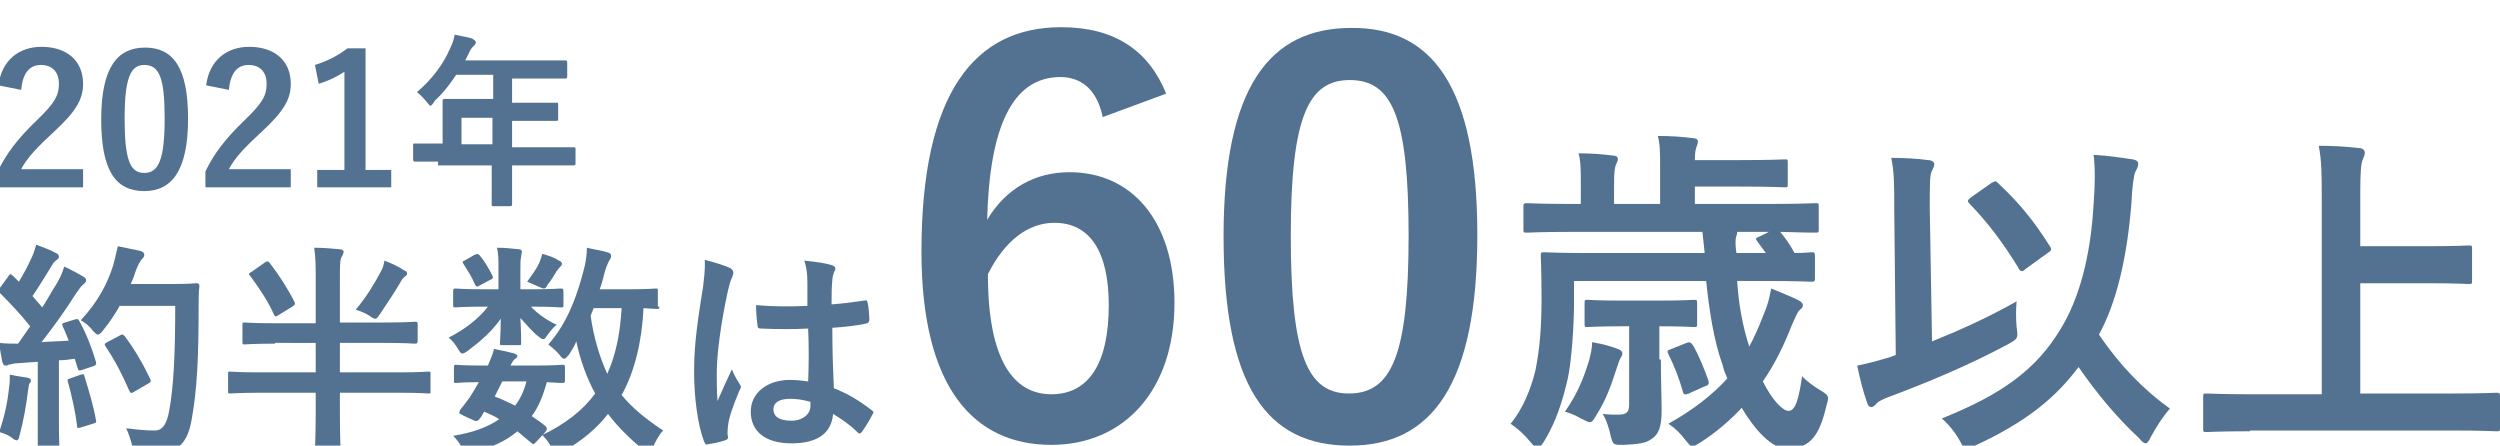
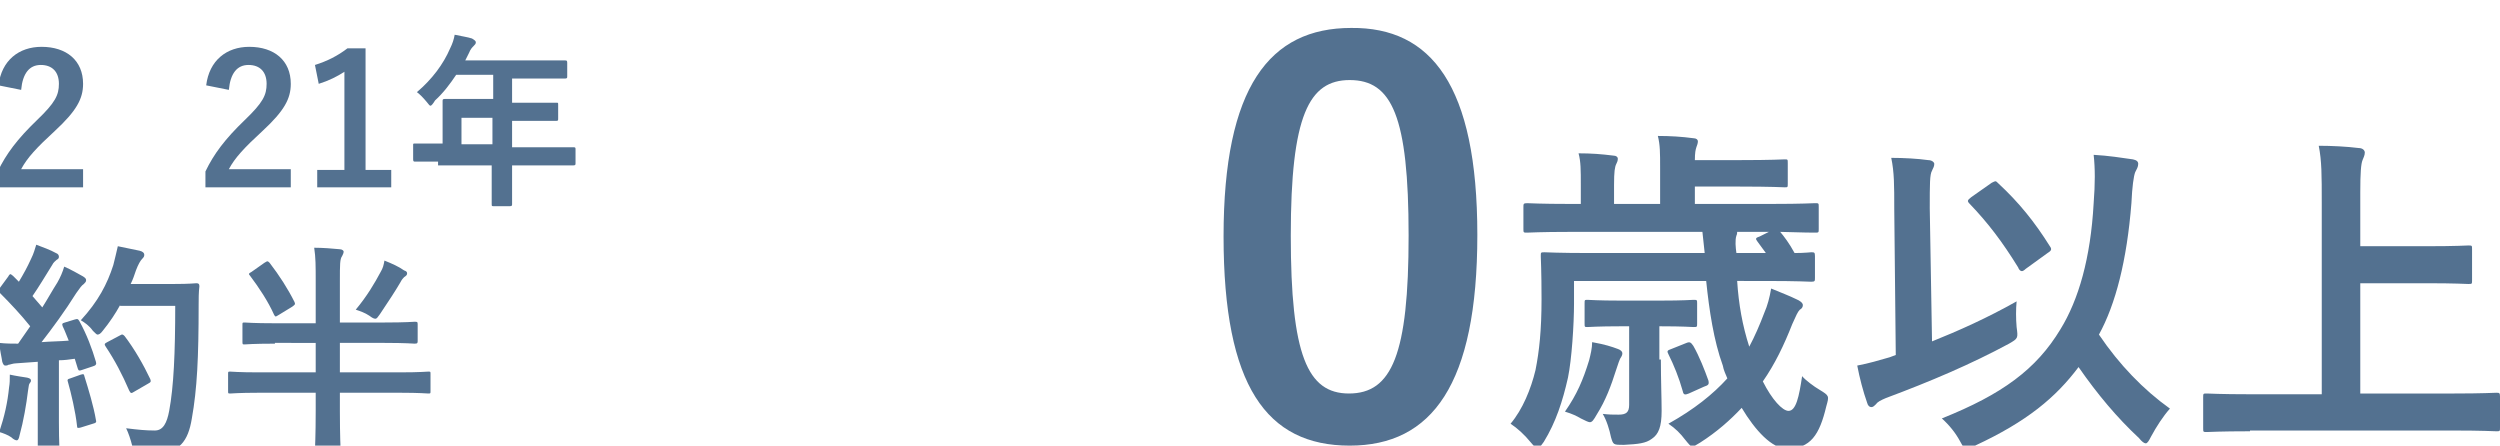
<svg xmlns="http://www.w3.org/2000/svg" version="1.1" id="_x36_0" x="0px" y="0px" width="331px" height="59px" viewBox="0 0 331 59" style="enable-background:new 0 0 331 59;" xml:space="preserve">
  <style type="text/css">
	.st0{enable-background:new    ;}
	.st1{fill:#537190;}
</style>
  <g class="st0">
    <path class="st1" d="M9.9,42.3c0.4-0.1,0.4-0.1,0.6,0.2c1,1.8,1.7,3.7,2.2,5.4c0.1,0.3,0,0.5-0.4,0.6L10.8,49   c-0.3,0.1-0.4,0.1-0.5-0.2l-0.4-1.3c-0.7,0.1-1.4,0.2-2.1,0.2v8.2c0,2.8,0.1,3.8,0.1,3.9c0,0.3,0,0.3-0.3,0.3H5.3   c-0.3,0-0.3,0-0.3-0.3C5,59.7,5,58.7,5,55.9v-8l-2.8,0.2c-0.5,0-0.9,0.2-1.1,0.2c-0.1,0.1-0.3,0.1-0.4,0.1c-0.2,0-0.3-0.2-0.4-0.5   c-0.1-0.7-0.3-1.4-0.4-2.5c0.9,0.1,1.7,0.1,2.5,0.1L4,43.2c-1.2-1.5-2.6-3-4-4.4c-0.1-0.1-0.2-0.2-0.2-0.3s0.1-0.2,0.2-0.4l1.1-1.5   c0.1-0.2,0.2-0.3,0.3-0.3s0.1,0.1,0.3,0.2l0.8,0.8c0.6-1,1.1-1.9,1.6-3c0.4-0.8,0.5-1.3,0.7-1.9c0.8,0.3,1.9,0.7,2.6,1.1   c0.3,0.1,0.4,0.3,0.4,0.5c0,0.2-0.1,0.3-0.3,0.4c-0.2,0.2-0.4,0.3-0.6,0.7c-1,1.6-1.7,2.8-2.6,4.1c0.4,0.5,0.9,1,1.3,1.5   c0.7-1.1,1.3-2.2,2-3.3c0.4-0.7,0.7-1.4,0.9-2.1c0.9,0.4,1.8,0.9,2.5,1.3c0.3,0.2,0.4,0.3,0.4,0.5c0,0.2-0.1,0.3-0.3,0.5   c-0.3,0.2-0.5,0.5-1,1.2c-1.5,2.4-3.2,4.7-4.6,6.5c1.2-0.1,2.4-0.1,3.6-0.2c-0.3-0.7-0.5-1.3-0.8-1.9c-0.1-0.3-0.1-0.4,0.3-0.5   L9.9,42.3z M1.2,51.3c0.1-0.6,0.1-1,0.1-1.7C2.2,49.8,3,49.9,3.6,50c0.4,0.1,0.5,0.2,0.5,0.4S4,50.6,3.9,50.8   c-0.1,0.1-0.1,0.5-0.2,1c-0.2,1.7-0.6,4-1.1,5.8c-0.1,0.5-0.2,0.7-0.4,0.7c-0.1,0-0.4-0.1-0.7-0.4c-0.4-0.3-1.2-0.6-1.6-0.7   C0.6,55.1,1,53.3,1.2,51.3z M10.7,49.6c0.4-0.1,0.4-0.1,0.5,0.3c0.5,1.6,1.2,3.9,1.5,5.7c0.1,0.3,0,0.4-0.4,0.5l-1.6,0.5   c-0.4,0.1-0.5,0.1-0.5-0.2C10,54.5,9.4,52,9,50.6c-0.1-0.3-0.1-0.4,0.3-0.5L10.7,49.6z M15.9,40.4c-0.6,1.1-1.4,2.3-2.3,3.4   c-0.3,0.4-0.5,0.5-0.7,0.5c-0.1,0-0.3-0.2-0.6-0.5c-0.5-0.7-1.1-1.1-1.6-1.4c2.3-2.5,3.5-4.8,4.3-7.3c0.2-0.8,0.4-1.6,0.6-2.5   c1.1,0.2,2.3,0.5,2.9,0.6c0.4,0.1,0.6,0.3,0.6,0.5c0,0.2,0,0.3-0.3,0.6c-0.2,0.2-0.5,0.7-0.8,1.5c-0.2,0.6-0.4,1.2-0.7,1.8h5.7   c2.2,0,2.8-0.1,3-0.1c0.3,0,0.4,0.1,0.4,0.4c-0.1,0.8-0.1,1.7-0.1,2.5c0,6.9-0.2,11.1-0.9,15c-0.5,3.1-1.7,4.5-4.6,4.6   c-0.6,0-1.5,0-2.2,0c-0.9-0.1-0.9-0.1-1.1-1c-0.2-0.8-0.5-1.7-0.8-2.3c1.6,0.2,2.6,0.3,3.8,0.3c1.1,0,1.6-1,1.9-2.6   c0.6-3.2,0.8-7.7,0.8-13.9H15.9z M15.9,44.4c0.3-0.2,0.4-0.1,0.6,0.1c1.3,1.7,2.5,3.8,3.4,5.7c0.1,0.3,0.1,0.4-0.3,0.6l-1.9,1.1   c-0.3,0.2-0.4,0.2-0.6-0.2c-0.9-2.1-1.9-4-3.1-5.8c-0.2-0.3-0.2-0.4,0.2-0.6L15.9,44.4z" />
    <path class="st1" d="M36.4,45.5c-2.9,0-3.8,0.1-4,0.1c-0.3,0-0.3,0-0.3-0.4V43c0-0.3,0-0.3,0.3-0.3c0.2,0,1.1,0.1,4,0.1h5.4v-5.5   c0-2.1,0-3.2-0.2-4.5c1.1,0,2.4,0.1,3.4,0.2c0.3,0,0.5,0.2,0.5,0.3c0,0.2-0.1,0.4-0.2,0.6C45,34.3,45,35,45,37.2v5.5h5.9   c2.9,0,3.8-0.1,4-0.1c0.3,0,0.4,0,0.4,0.3v2.2c0,0.3,0,0.4-0.4,0.4c-0.2,0-1.1-0.1-4-0.1H45v3.9H53c2.6,0,3.5-0.1,3.7-0.1   c0.3,0,0.3,0,0.3,0.3v2.3c0,0.3,0,0.3-0.3,0.3c-0.2,0-1.1-0.1-3.7-0.1H45v2.4c0,3.4,0.1,5.1,0.1,5.2c0,0.3,0,0.3-0.4,0.3H42   c-0.3,0-0.3,0-0.3-0.3c0-0.2,0.1-1.9,0.1-5.2v-2.4h-7.6c-2.6,0-3.5,0.1-3.7,0.1c-0.3,0-0.3,0-0.3-0.3v-2.3c0-0.3,0-0.3,0.3-0.3   c0.2,0,1.1,0.1,3.7,0.1h7.6v-3.9H36.4z M35,34.8c0.2-0.1,0.3-0.2,0.4-0.2c0.1,0,0.2,0.1,0.3,0.2c1.3,1.7,2.4,3.4,3.3,5.2   c0.1,0.3,0.1,0.3-0.3,0.6l-1.8,1.1c-0.2,0.1-0.3,0.2-0.4,0.2c-0.1,0-0.1-0.1-0.2-0.2c-0.8-1.8-2-3.6-3.2-5.2   c-0.2-0.2-0.2-0.3,0.2-0.5L35,34.8z M50.4,36c0.3-0.5,0.4-0.9,0.5-1.5c1,0.4,1.9,0.8,2.6,1.3c0.3,0.1,0.4,0.2,0.4,0.4   c0,0.2-0.1,0.3-0.4,0.5c-0.1,0.1-0.3,0.3-0.5,0.7c-0.7,1.2-1.5,2.4-2.7,4.2c-0.3,0.4-0.4,0.6-0.6,0.6c-0.2,0-0.4-0.1-0.8-0.4   c-0.6-0.4-1.2-0.6-1.8-0.8C48.6,39.2,49.6,37.5,50.4,36z" />
-     <path class="st1" d="M70.5,38.3c2.6,0,3.5-0.1,3.7-0.1c0.3,0,0.4,0,0.4,0.4v1.8c0,0.3,0,0.3-0.4,0.3c-0.2,0-1.1-0.1-3.7-0.1h-0.2   c0.9,1,2.3,1.9,3.4,2.4c-0.4,0.3-0.8,0.8-1.4,1.6c-0.1,0.2-0.2,0.3-0.4,0.3s-0.4-0.2-0.8-0.5c-0.5-0.4-1.4-1.4-2.2-2.3   c0.1,1.8,0.1,2.9,0.1,3.3c0,0.3,0,0.3-0.3,0.3h-2.2c-0.3,0-0.3,0-0.3-0.3c0-0.4,0.1-1.4,0.1-3.2c-1.2,1.7-2.7,3-4.3,4.2   c-0.4,0.3-0.6,0.4-0.8,0.4c-0.2,0-0.3-0.2-0.5-0.5c-0.4-0.7-0.8-1.2-1.3-1.6c2-1,4-2.5,5.2-4.1h-0.6c-2.6,0-3.5,0.1-3.7,0.1   c-0.3,0-0.3,0-0.3-0.3v-1.8c0-0.3,0-0.4,0.3-0.4c0.2,0,1.1,0.1,3.7,0.1h2v-2.9c0-1,0-1.8-0.2-2.6c1.1,0,1.9,0.1,2.9,0.2   c0.3,0,0.4,0.2,0.4,0.3c0,0.2-0.1,0.4-0.1,0.7c-0.1,0.4-0.1,0.8-0.1,1.8v2.5H70.5z M71,58.5c-0.2,0.2-0.3,0.3-0.4,0.3   c-0.1,0-0.1-0.1-0.3-0.2c-0.6-0.5-1.2-1-1.8-1.5c-1.5,1.3-3.5,2.2-6,2.8c-0.9,0.2-1,0.2-1.4-0.7c-0.2-0.5-0.7-1.1-1.1-1.5   c2.5-0.4,4.5-1.1,6.1-2.2c-0.6-0.4-1.3-0.7-2-1l-0.4,0.7c-0.4,0.5-0.5,0.7-1.1,0.4l-1.3-0.6c-0.3-0.2-0.5-0.2-0.5-0.4   c0-0.1,0.1-0.1,0.1-0.3c0.4-0.5,0.8-1,1.3-1.7c0.4-0.6,0.8-1.3,1.2-2c-2,0-2.8,0.1-3,0.1c-0.3,0-0.3,0-0.3-0.3v-1.8   c0-0.3,0.1-0.3,0.3-0.3c0.1,0,0.8,0.1,3.8,0.1h0.4c0.4-1,0.7-1.6,0.8-2.2c1.1,0.2,1.9,0.4,2.7,0.6c0.2,0.1,0.4,0.2,0.4,0.3   c0,0.2-0.1,0.3-0.3,0.4c-0.2,0.2-0.4,0.4-0.6,0.9h3.1c2.7,0,3.6-0.1,3.7-0.1c0.3,0,0.4,0,0.4,0.3v1.8c0,0.3-0.1,0.3-0.4,0.3   c-0.1,0-0.7,0-2-0.1c-0.5,1.8-1.1,3.3-2,4.5c0.6,0.4,1.2,0.8,1.8,1.3c0.1,0.1,0.2,0.2,0.2,0.4s-0.1,0.2-0.2,0.4L71,58.5z    M62.9,33.7c0.3-0.1,0.4-0.1,0.6,0.1c0.6,0.7,1.2,1.7,1.7,2.7c0.1,0.2,0.1,0.4-0.2,0.5l-1.5,0.8c-0.3,0.2-0.4,0.2-0.6-0.1   c-0.4-1-1-1.9-1.5-2.7c-0.2-0.3-0.2-0.4,0.1-0.5L62.9,33.7z M66.5,50.5c-0.4,0.8-0.7,1.4-1,2c0.9,0.3,1.8,0.8,2.7,1.2   c0.7-0.9,1.2-2,1.5-3.2H66.5z M71.4,34.8c0.2-0.5,0.3-0.8,0.4-1.2c1,0.3,1.6,0.5,2.2,0.9c0.2,0.1,0.4,0.2,0.4,0.4   c0,0.2-0.1,0.3-0.2,0.4c-0.1,0.1-0.3,0.3-0.5,0.6c-0.3,0.5-0.7,1.2-1.2,1.8c-0.2,0.4-0.3,0.5-0.5,0.5c-0.1,0-0.4-0.1-0.8-0.3   c-0.5-0.2-0.9-0.4-1.4-0.6C70.5,36.3,71.1,35.5,71.4,34.8z M87.3,40.6c0,0.3,0,0.3-0.3,0.3c-0.1,0-0.6,0-1.8-0.1   c-0.2,4.4-1.2,8.5-2.9,11.5c1.4,1.7,3.1,3.1,5.5,4.7c-0.5,0.5-1,1.4-1.4,2.3C86.1,59.8,86,60,85.8,60c-0.1,0-0.3-0.1-0.6-0.4   c-2-1.7-3.5-3.2-4.7-4.8c-1.4,1.8-3.3,3.5-6,5c-0.4,0.2-0.6,0.3-0.8,0.3c-0.2,0-0.4-0.2-0.6-0.7c-0.4-0.8-0.8-1.3-1.3-1.8   c3.1-1.5,5.4-3.3,7-5.5c-1.1-2-2-4.5-2.5-6.9C76,46,75.6,46.5,75.3,47c-0.3,0.3-0.4,0.5-0.6,0.5c-0.2,0-0.4-0.2-0.6-0.5   c-0.5-0.6-1-1-1.5-1.4c2.6-2.9,3.9-6.7,4.8-10.3c0.2-0.9,0.3-1.7,0.3-2.5c0.8,0.2,2.1,0.4,2.7,0.6c0.4,0.1,0.5,0.2,0.5,0.5   s-0.1,0.4-0.3,0.7c-0.1,0.3-0.3,0.6-0.5,1.3c-0.2,0.8-0.4,1.6-0.7,2.4h3.9c2.5,0,3.4-0.1,3.5-0.1c0.3,0,0.3,0,0.3,0.3V40.6z    M78.6,40.8l-0.4,1c0.4,2.9,1.2,5.5,2.2,7.7c1-2.2,1.7-5,1.9-8.7H78.6z" />
-     <path class="st1" d="M96.7,35.5c0.3,0.2,0.4,0.4,0.4,0.6c0,0.2-0.1,0.4-0.2,0.7c-0.2,0.4-0.3,0.8-0.5,1.6c-1,4.5-1.5,8.7-1.5,10.9   c0,1.2,0,2.6,0.1,3.8c0.6-1.4,1.2-2.7,1.9-4.2c0.4,1,0.7,1.4,1,1.9c0.1,0.2,0.2,0.3,0.2,0.4c0,0.2-0.1,0.3-0.2,0.5   c-1,2.4-1.4,3.7-1.5,4.6c-0.1,0.8-0.1,1.3,0,1.6c0,0.2-0.1,0.3-0.4,0.4c-0.6,0.2-1.4,0.4-2.2,0.5c-0.3,0.1-0.4,0.1-0.6-0.4   c-0.8-2.1-1.3-5.7-1.3-9.1c0-2.9,0.2-5.3,1.2-11.4c0.1-1,0.3-2.3,0.2-3.5C94.5,34.7,96.1,35.2,96.7,35.5z M107,43.5   c-2,0.1-4.1,0.1-6.2,0c-0.4,0-0.5-0.1-0.5-0.4c-0.1-0.7-0.2-1.8-0.2-2.7c2.2,0.2,4.6,0.2,6.8,0.1c0-1.1,0-2,0-3.1   c0-1.1-0.1-1.9-0.4-2.9c1.7,0.2,2.6,0.3,3.6,0.6c0.3,0.1,0.5,0.2,0.5,0.5c0,0.2-0.1,0.2-0.2,0.5c-0.1,0.3-0.2,0.7-0.2,1   c-0.1,1-0.1,1.8-0.1,3.2c1.4-0.1,3-0.3,4.3-0.5c0.4-0.1,0.4,0,0.5,0.4c0.1,0.5,0.2,1.5,0.2,2.1c0,0.3-0.1,0.4-0.3,0.5   c-1.1,0.3-3.1,0.5-4.6,0.6c0,3.4,0.1,5.5,0.2,8c1.8,0.7,3.3,1.6,5,2.9c0.3,0.2,0.3,0.3,0.1,0.6c-0.4,0.8-0.9,1.6-1.4,2.3   c-0.1,0.1-0.2,0.2-0.3,0.2s-0.2-0.1-0.3-0.2c-0.9-0.9-1.9-1.6-3.2-2.4c-0.2,2.5-2,3.9-5.5,3.9c-3.5,0-5.4-1.6-5.4-4.2   c0-2.5,2.2-4.2,5.2-4.2c0.8,0,1.7,0.1,2.4,0.2C107.1,48,107.1,45.9,107,43.5z M104.6,52.8c-1.4,0-2.2,0.5-2.2,1.4   c0,0.9,0.7,1.5,2.4,1.5c1.5,0,2.5-0.9,2.5-1.9c0-0.2,0-0.4,0-0.6C106.2,52.9,105.4,52.8,104.6,52.8z" />
  </g>
  <g class="st0">
-     <path class="st1" d="M146,15.5c-0.8-3.9-3.1-5.3-5.6-5.3c-6.4,0-9.4,6.7-9.7,18.9c2.5-4.2,6.4-6.3,10.9-6.3   c8.3,0,13.9,6.5,13.9,17.3c0,11.6-6.7,18.8-16.3,18.8c-10.3,0-17.2-7.6-17.2-25.6c0-21.1,7.1-29.7,18.5-29.7   c7.1,0,11.6,3.1,13.9,8.8L146,15.5z M139.2,52.2c4.9,0,7.6-4,7.6-11.8c0-7.1-2.5-10.9-7.2-10.9c-3.5,0-6.6,2.4-8.8,6.8   C130.8,47.7,134.2,52.2,139.2,52.2z" />
    <path class="st1" d="M195.6,31.1c0,19.8-6,27.9-16.9,27.9c-11,0-16.7-7.9-16.7-27.7c0-19.8,6.1-27.6,16.9-27.6   C189.5,3.6,195.6,11.3,195.6,31.1z M170.9,31.2c0,15.8,2.2,20.9,7.7,20.9c5.7,0,7.9-5.2,7.9-20.9c0-15.8-2.2-20.6-7.8-20.6   C173.3,10.6,170.9,15.3,170.9,31.2z" />
  </g>
  <g class="st0">
    <path class="st1" d="M230,37.2c0.2,3.1,0.7,5.9,1.6,8.7c0.7-1.3,1.4-2.9,2-4.5c0.4-0.9,0.7-2,0.9-3.2c1.2,0.5,2.5,1,3.3,1.4   c0.5,0.2,0.9,0.5,0.9,0.8c0,0.3-0.2,0.5-0.4,0.6c-0.3,0.3-0.5,0.8-1,1.9c-1.1,2.8-2.3,5.3-3.9,7.6c1.2,2.4,2.6,3.9,3.4,3.9   c1,0,1.4-1.9,1.8-4.6c0.4,0.5,1.6,1.4,2.3,1.8c1.3,0.8,1.3,0.8,0.9,2.2c-0.9,3.8-2.1,5.6-5.2,5.6c-2,0-4.2-2.4-6-5.4   c-1.5,1.6-3.3,3.2-5.5,4.6c-0.5,0.3-0.8,0.5-1,0.5c-0.3,0-0.5-0.3-1-0.9c-0.6-0.8-1.3-1.5-2.2-2.1c3.4-1.9,5.9-3.9,7.8-6   c-0.2-0.5-0.5-1.1-0.6-1.7c-1.2-3.3-1.8-7.3-2.2-11.2h-17.5v3c0,2.7-0.3,7.4-0.8,9.8c-0.7,3.1-1.6,5.9-3.2,8.5   c-0.4,0.5-0.5,0.8-0.8,0.8c-0.2,0-0.5-0.2-0.9-0.7c-0.9-1.1-1.8-1.9-2.7-2.5c1.6-1.9,2.7-4.6,3.3-7.1c0.5-2.5,0.8-5.3,0.8-9.4   c0-3.7-0.1-5.4-0.1-5.7c0-0.5,0-0.5,0.5-0.5c0.3,0,1.8,0.1,6.1,0.1h15.1l-0.3-2.8h-17.5c-4,0-5.4,0.1-5.7,0.1c-0.5,0-0.5,0-0.5-0.5   v-2.9c0-0.4,0-0.5,0.5-0.5c0.3,0,1.7,0.1,5.7,0.1h1.4v-2.5c0-2,0-3.1-0.3-4.2c1.7,0,3,0.1,4.6,0.3c0.4,0,0.6,0.2,0.6,0.4   c0,0.3-0.1,0.5-0.2,0.7c-0.2,0.4-0.3,1-0.3,2.8V27h6.1v-4.7c0-2.1,0-3.1-0.3-4.3c1.7,0,3.2,0.1,4.7,0.3c0.4,0,0.6,0.2,0.6,0.4   c0,0.3-0.1,0.5-0.2,0.8c-0.1,0.3-0.2,0.7-0.2,1.7h5.8c4.5,0,5.8-0.1,6.1-0.1c0.4,0,0.4,0,0.4,0.5v2.7c0,0.5,0,0.5-0.4,0.5   c-0.3,0-1.6-0.1-6.1-0.1h-5.8V27h10.2c4.1,0,5.4-0.1,5.7-0.1c0.5,0,0.5,0,0.5,0.5v2.9c0,0.5,0,0.5-0.5,0.5c-0.3,0-1.4,0-4.6-0.1   c0.5,0.6,1.2,1.5,1.9,2.8c1.4,0,2-0.1,2.2-0.1c0.4,0,0.5,0,0.5,0.5v2.9c0,0.4,0,0.5-0.5,0.5c-0.3,0-1.7-0.1-6-0.1H230z M210.4,47.7   c0.2-0.8,0.4-1.6,0.4-2.4c1.7,0.3,2.6,0.6,3.4,0.9c0.3,0.1,0.6,0.3,0.6,0.6c0,0.2-0.1,0.4-0.3,0.7c-0.1,0.2-0.2,0.5-0.5,1.4   c-0.7,2.2-1.4,4.1-2.6,6c-0.4,0.7-0.6,1-0.9,1c-0.2,0-0.6-0.2-1.2-0.5c-0.5-0.3-1.1-0.6-2.1-0.9C208.8,52.2,209.6,50.3,210.4,47.7z    M219.9,47.6c0,2.7,0.1,5.2,0.1,6.8c0,2.1-0.4,3.1-1.3,3.7c-0.8,0.6-1.8,0.7-3.7,0.8c-1.4,0-1.4,0-1.7-1c-0.2-1-0.6-2.3-1.1-3.1   c0.9,0.1,1.3,0.1,2.1,0.1c1,0,1.4-0.3,1.4-1.3V43.2h-1.1c-3.1,0-4.1,0.1-4.4,0.1c-0.4,0-0.4,0-0.4-0.5v-2.6c0-0.5,0-0.5,0.4-0.5   c0.3,0,1.3,0.1,4.4,0.1h5.2c3.2,0,4.1-0.1,4.4-0.1c0.5,0,0.5,0,0.5,0.5v2.6c0,0.5,0,0.5-0.5,0.5c-0.3,0-1.2-0.1-4.4-0.1h-0.1V47.6z    M223.3,45.4c0.5-0.2,0.6,0,0.9,0.4c0.8,1.4,1.5,3.2,2,4.6c0.1,0.5,0,0.6-0.6,0.8l-2,0.9c-0.5,0.2-0.7,0.2-0.8-0.3   c-0.5-1.8-1.2-3.5-1.9-4.9c-0.2-0.4-0.2-0.5,0.4-0.7L223.3,45.4z M232.7,32c-0.3-0.4-0.3-0.5,0.3-0.7l1.2-0.6H230   c0,0.1,0,0.3-0.1,0.5c-0.2,0.6-0.1,1.6,0,2.3h3.9L232.7,32z" />
    <path class="st1" d="M255.8,45.2c3.5-1.4,7.3-3.1,11.2-5.3c-0.1,1-0.1,2.3,0,3.4c0.2,1.5,0.2,1.5-1,2.2c-5,2.7-10.4,5-16.3,7.2   c-0.7,0.3-1.1,0.5-1.3,0.8c-0.2,0.2-0.4,0.4-0.6,0.4c-0.3,0-0.5-0.2-0.6-0.6c-0.5-1.4-1-3.3-1.3-4.9c1.6-0.3,2.9-0.7,4.3-1.1   L251,47l-0.2-19.3c0-3.2,0-4.9-0.4-6.8c1.6,0,3.5,0.1,4.9,0.3c0.5,0,0.8,0.3,0.8,0.5c0,0.4-0.2,0.6-0.3,0.9c-0.3,0.5-0.3,1.7-0.3,5   L255.8,45.2z M272.8,43.6c2.4-3.9,4-9.4,4.4-16.7c0.2-2.6,0.2-4.6,0-6.4c1.9,0.1,3.8,0.4,5.2,0.6c0.5,0.1,0.7,0.3,0.7,0.6   c0,0.4-0.2,0.7-0.4,1.1c-0.2,0.5-0.4,1.9-0.5,4.1c-0.6,7.6-2.1,13.4-4.3,17.4c2.7,4,5.9,7.3,9.4,9.8c-0.9,1-1.8,2.4-2.5,3.7   c-0.3,0.6-0.5,0.9-0.7,0.9c-0.2,0-0.5-0.2-0.9-0.7c-2.9-2.7-5.5-5.8-8-9.4c-3,4-6.8,7.2-13.7,10.4c-0.5,0.2-0.9,0.4-1.1,0.4   c-0.4,0-0.5-0.3-0.9-1c-0.6-1.1-1.4-2.1-2.4-3C265.1,52.2,269.6,48.9,272.8,43.6z M263.7,24.2c0.2-0.1,0.4-0.2,0.5-0.2   c0.1,0,0.2,0.1,0.4,0.3c2.7,2.5,4.8,5.1,6.8,8.3c0.3,0.4,0.2,0.6-0.3,0.9l-2.9,2.1c-0.2,0.2-0.4,0.3-0.5,0.3   c-0.2,0-0.4-0.2-0.5-0.5c-2.1-3.4-4-5.9-6.4-8.4c-0.4-0.4-0.3-0.5,0.2-0.9L263.7,24.2z" />
    <path class="st1" d="M297.9,57.1c-4,0-5.4,0.1-5.7,0.1c-0.5,0-0.5,0-0.5-0.5v-4.1c0-0.5,0-0.5,0.5-0.5c0.3,0,1.7,0.1,5.7,0.1h9.5   V26.8c0-3.6,0-5.5-0.4-7.5c1.7,0,3.7,0.1,5.3,0.3c0.5,0,0.8,0.3,0.8,0.6c0,0.4-0.2,0.7-0.3,1c-0.2,0.5-0.3,1.6-0.3,4.3v7.1h8.8   c3.9,0,5.3-0.1,5.5-0.1c0.5,0,0.5,0,0.5,0.5v4.1c0,0.5,0,0.5-0.5,0.5c-0.3,0-1.6-0.1-5.5-0.1h-8.8v14.6h12.3c4,0,5.4-0.1,5.7-0.1   c0.4,0,0.5,0,0.5,0.5v4.1c0,0.5,0,0.5-0.5,0.5c-0.3,0-1.7-0.1-5.7-0.1H297.9z" />
  </g>
  <g class="st0">
    <path class="st1" d="M-0.2,11.3C0.2,8,2.5,6.2,5.5,6.2c3.3,0,5.5,1.8,5.5,4.9c0,2-0.9,3.6-3.7,6.2c-2.5,2.3-3.7,3.6-4.5,5.1H11v2.4   H-0.3v-2.1c1.1-2.3,2.6-4.3,5.2-6.8c2.4-2.3,2.9-3.3,2.9-4.8c0-1.6-0.9-2.5-2.4-2.5c-1.5,0-2.4,1.1-2.6,3.3L-0.2,11.3z" />
-     <path class="st1" d="M24.9,15.7c0,6.8-2.1,9.6-5.8,9.6c-3.8,0-5.7-2.7-5.7-9.5c0-6.8,2.1-9.5,5.8-9.5S24.9,8.9,24.9,15.7z    M16.5,15.7c0,5.4,0.7,7.2,2.6,7.2c1.9,0,2.7-1.8,2.7-7.2c0-5.4-0.7-7.1-2.7-7.1C17.3,8.6,16.5,10.3,16.5,15.7z" />
    <path class="st1" d="M27.3,11.3C27.7,8,30,6.2,33,6.2c3.3,0,5.5,1.8,5.5,4.9c0,2-0.9,3.6-3.7,6.2c-2.5,2.3-3.7,3.6-4.5,5.1h8.2v2.4   H27.2v-2.1c1.1-2.3,2.6-4.3,5.2-6.8c2.4-2.3,2.9-3.3,2.9-4.8c0-1.6-0.9-2.5-2.4-2.5c-1.5,0-2.4,1.1-2.6,3.3L27.3,11.3z" />
    <path class="st1" d="M48.4,22.5h3.4v2.3H42v-2.3h3.6V9.5c-0.9,0.6-2.1,1.2-3.4,1.6l-0.5-2.5c1.6-0.5,3-1.2,4.3-2.2h2.4V22.5z" />
    <path class="st1" d="M58,21.4c-2.1,0-2.9,0-3,0c-0.2,0-0.3,0-0.3-0.3v-1.9c0-0.2,0-0.2,0.3-0.2c0.1,0,0.9,0,3,0h0.6v-3.4   c0-1.4,0-2,0-2.2c0-0.2,0-0.3,0.3-0.3c0.1,0,1,0,3.3,0h3.1v-3.2h-4.9c-0.8,1.2-1.7,2.4-2.8,3.4C57.3,13.8,57.1,14,57,14   c-0.1,0-0.2-0.1-0.5-0.5c-0.5-0.6-0.9-1-1.3-1.3c2-1.7,3.5-3.7,4.4-5.8c0.3-0.6,0.5-1.2,0.6-1.8c0.9,0.2,1.7,0.3,2.3,0.5   C62.8,5.3,63,5.4,63,5.6c0,0.2-0.1,0.3-0.3,0.5c-0.2,0.2-0.4,0.4-0.6,0.9l-0.5,1h9.9c2.3,0,3.1,0,3.3,0c0.2,0,0.3,0,0.3,0.3v1.8   c0,0.2,0,0.3-0.3,0.3c-0.1,0-1,0-3.3,0h-3.7v3.2h2.6c2.4,0,3.1,0,3.3,0c0.2,0,0.2,0,0.2,0.3v1.8c0,0.2,0,0.3-0.2,0.3   c-0.1,0-0.9,0-3.3,0h-2.6v3.5h5.1c2.1,0,2.9,0,3,0c0.2,0,0.3,0,0.3,0.2v1.9c0,0.2,0,0.3-0.3,0.3c-0.1,0-0.9,0-3,0h-5.1v1.2   c0,2.5,0,3.8,0,3.9c0,0.2,0,0.3-0.3,0.3h-2.1c-0.3,0-0.3,0-0.3-0.3c0-0.1,0-1.4,0-3.9v-1.2H58z M65.2,19.1v-3.5h-4.1v3.5H65.2z" />
  </g>
</svg>